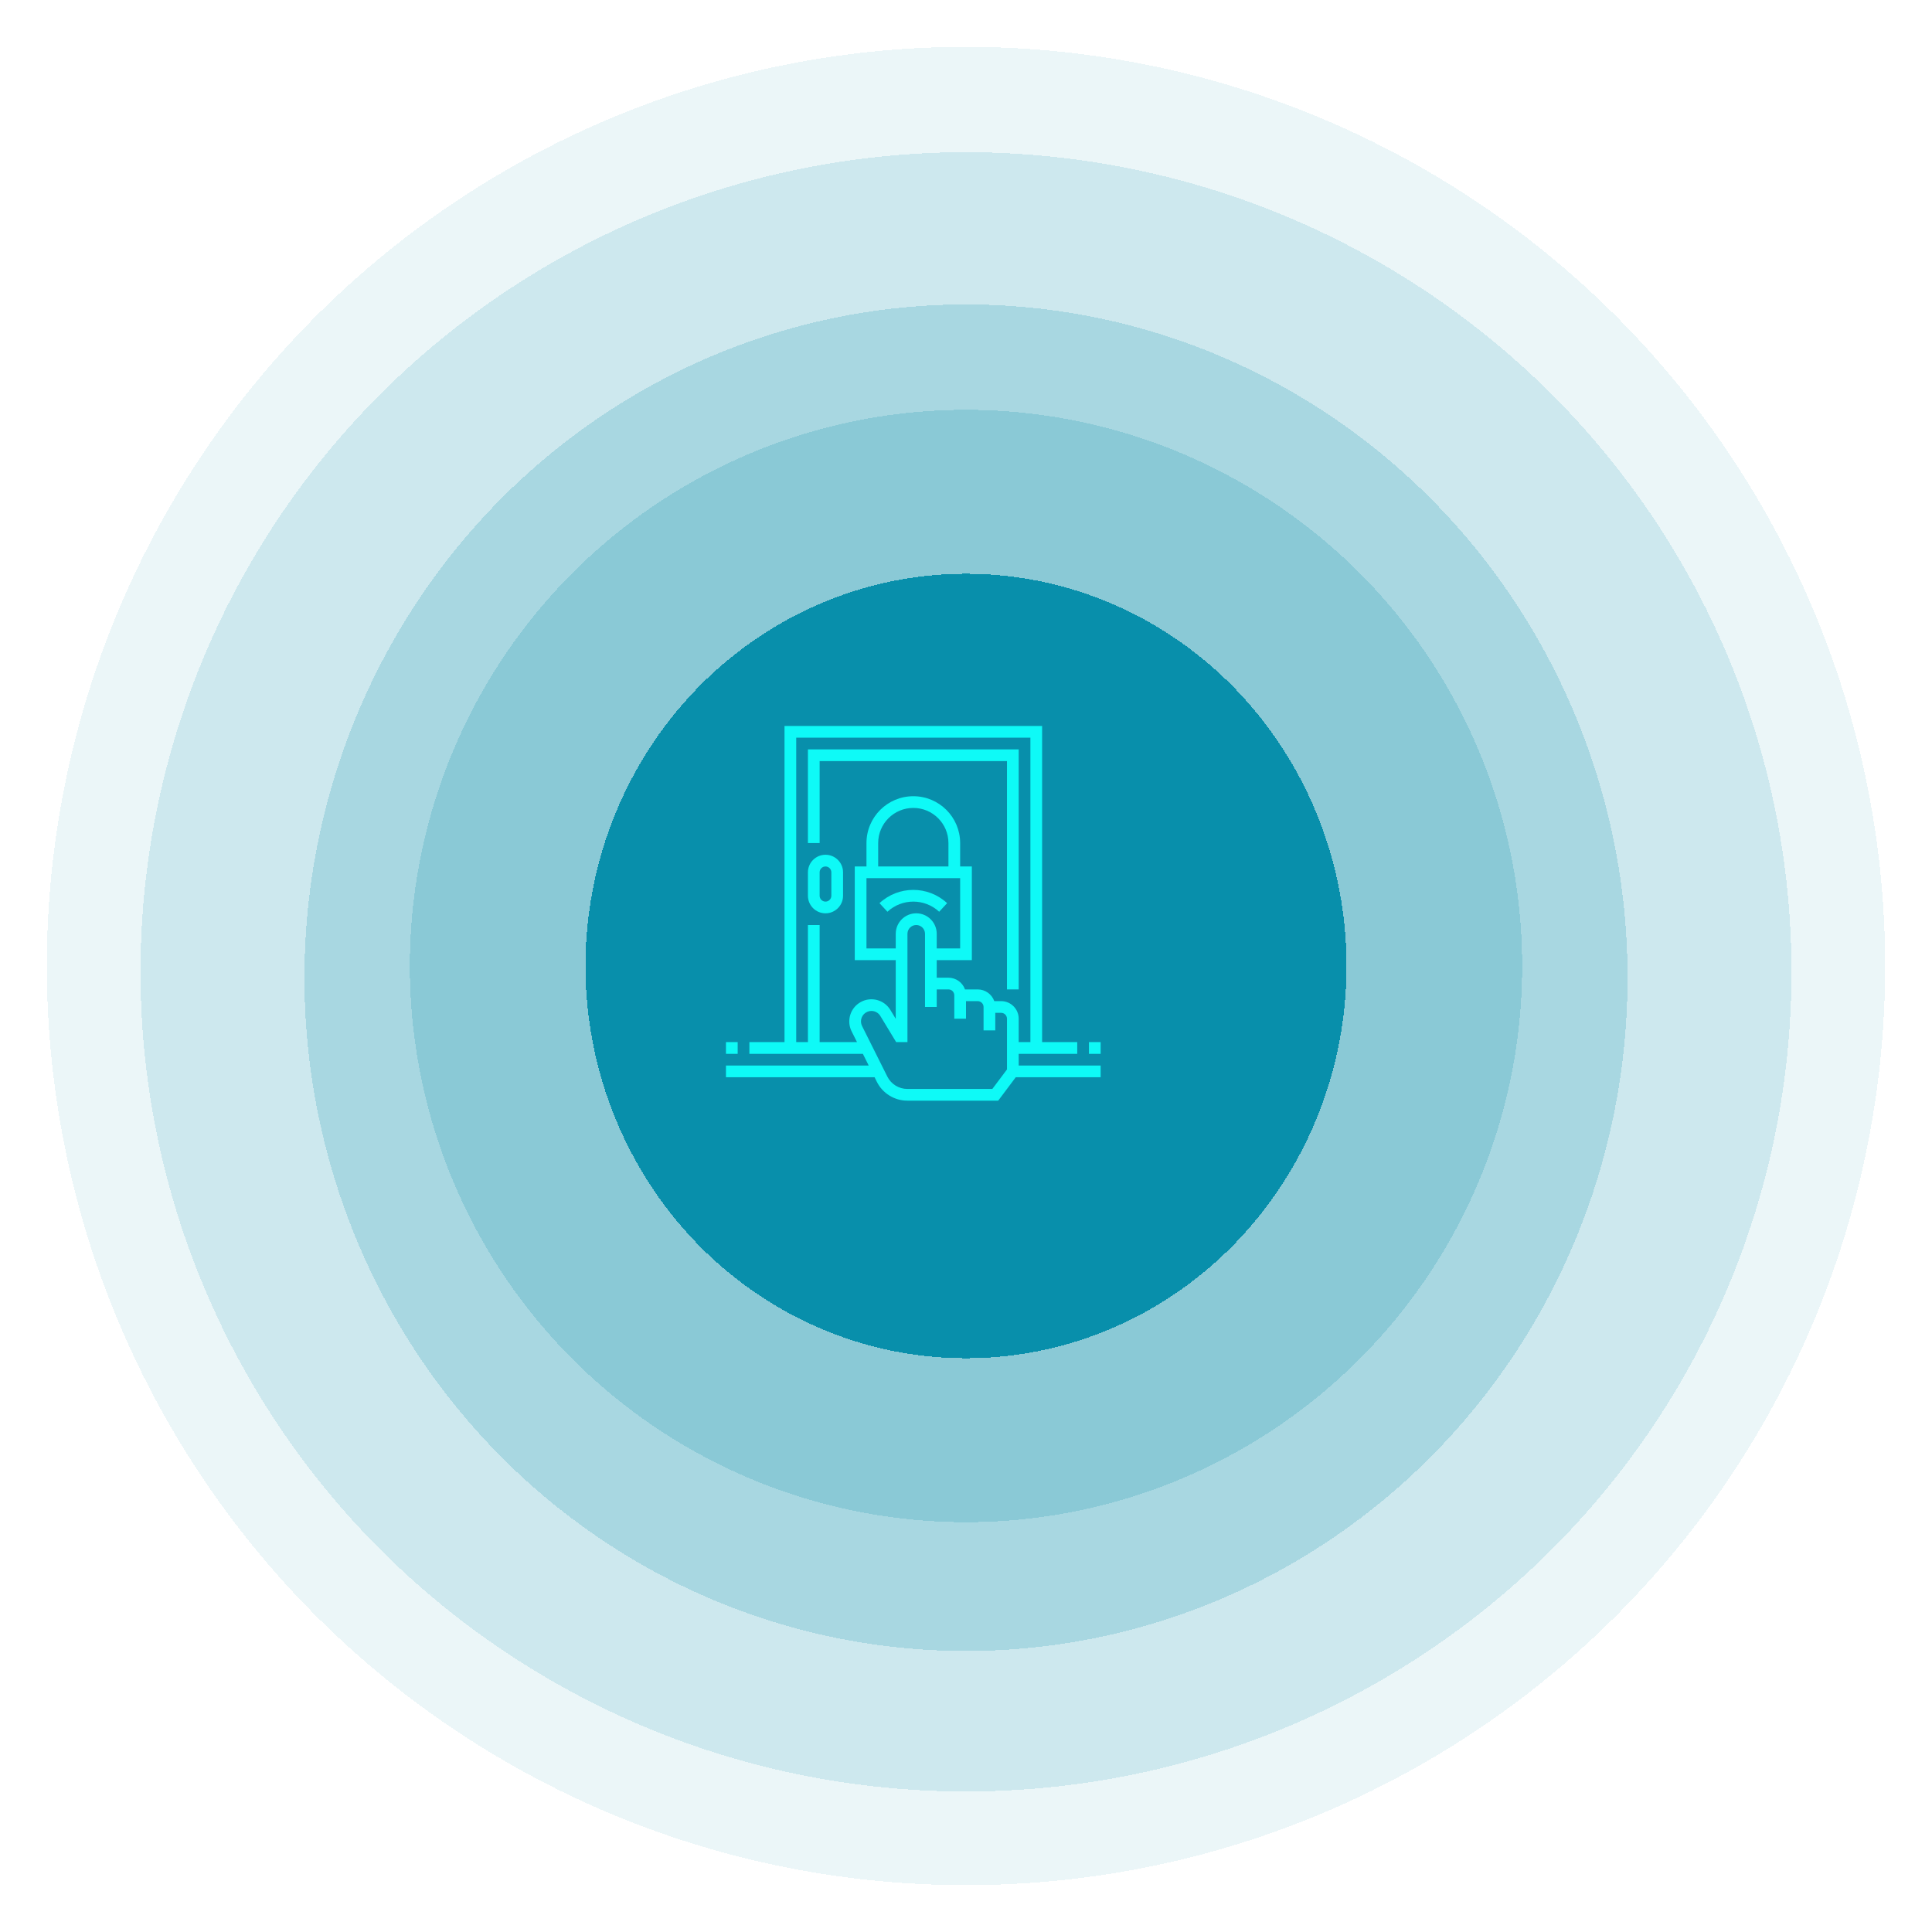
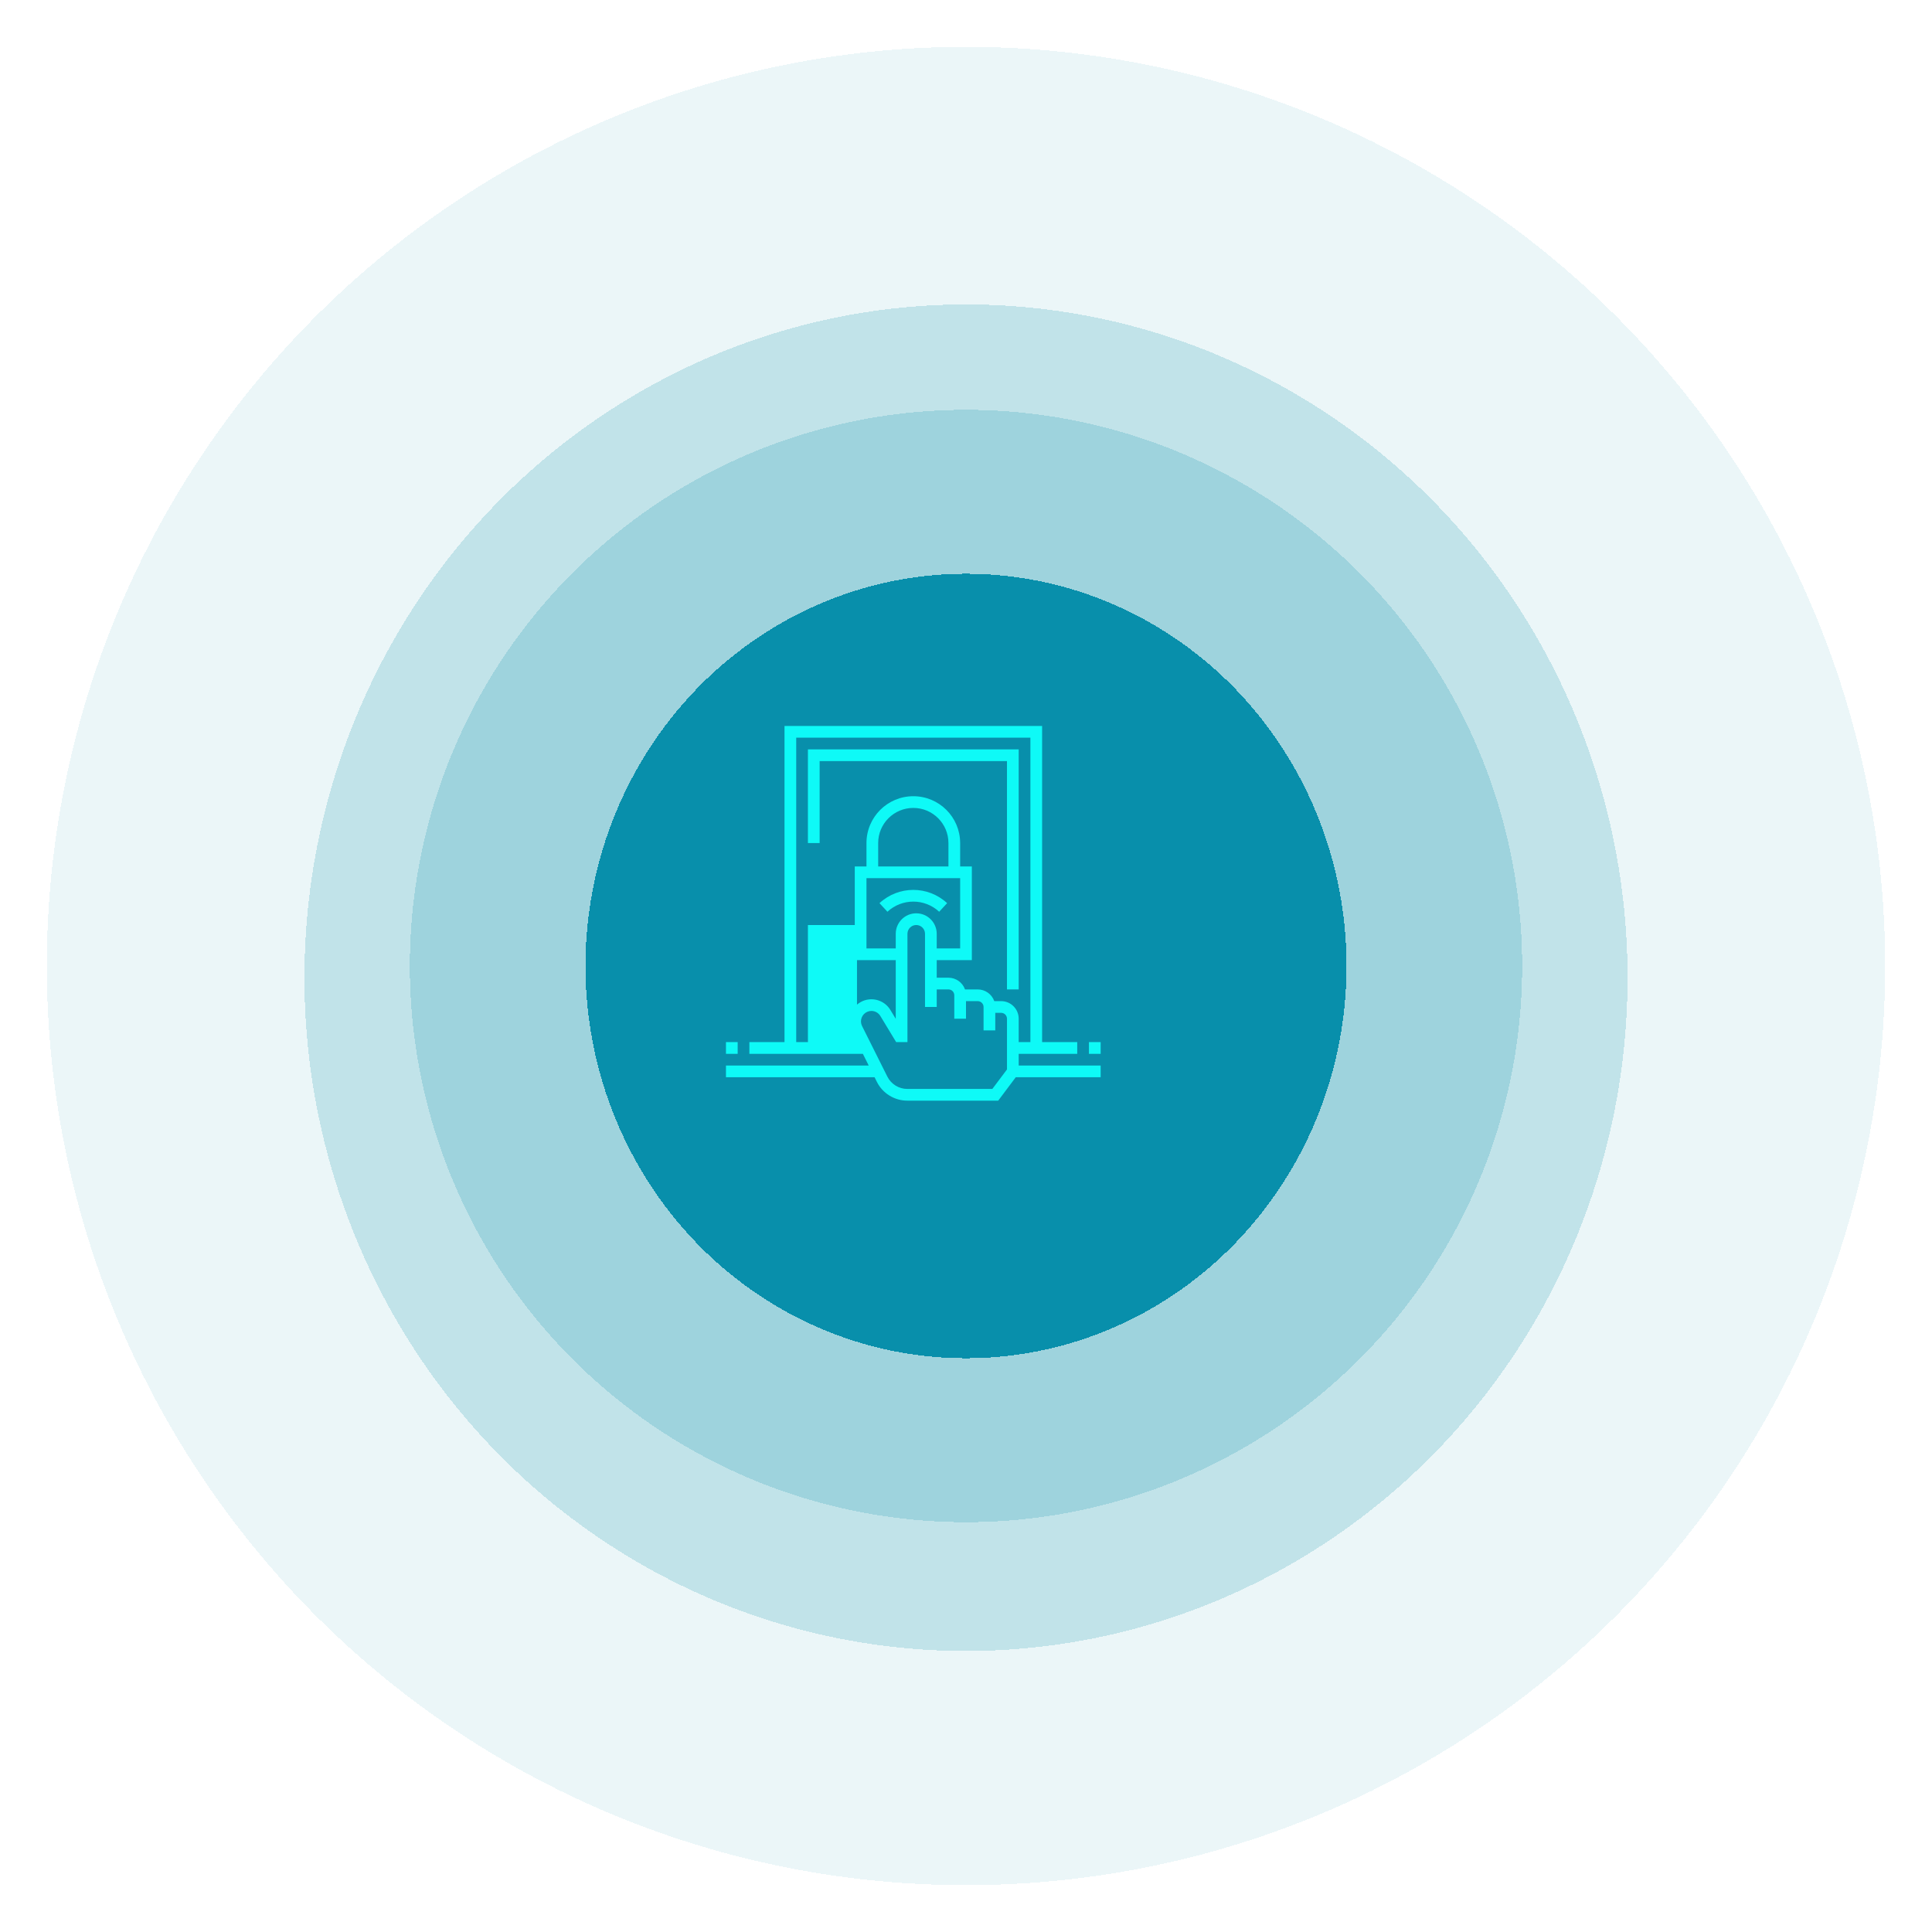
<svg xmlns="http://www.w3.org/2000/svg" width="165" height="165" viewBox="0 0 165 165" fill="none">
  <g filter="url(#filter0_d_320_1208)">
    <circle cx="78.5" cy="78.5" r="78.5" fill="#058DAA" fill-opacity="0.08" shape-rendering="crispEdges" />
  </g>
  <g filter="url(#filter1_d_320_1208)">
-     <ellipse cx="78.5" cy="79" rx="70.5" ry="70" fill="#058DAA" fill-opacity="0.13" shape-rendering="crispEdges" />
-   </g>
+     </g>
  <g filter="url(#filter2_d_320_1208)">
    <ellipse cx="78.5" cy="79.5" rx="56.5" ry="57.5" fill="#058DAA" fill-opacity="0.18" shape-rendering="crispEdges" />
  </g>
  <g filter="url(#filter3_d_320_1208)">
    <circle cx="78.5" cy="78.5" r="47.5" fill="#058DAA" fill-opacity="0.18" shape-rendering="crispEdges" />
  </g>
  <g filter="url(#filter4_d_320_1208)">
    <ellipse cx="78.5" cy="78.5" rx="32.5" ry="33.5" fill="#058DAA" fill-opacity="0.97" shape-rendering="crispEdges" />
  </g>
  <g clip-path="url(#clip0_320_1208)">
    <path d="M75.79 77.866L75.111 77.133C76.741 75.623 79.258 75.623 80.888 77.133L80.209 77.866C78.962 76.712 77.037 76.712 75.79 77.866Z" fill="#0EFAF7" />
-     <path d="M87 90H92V89H89V62H67V89H64V90H73.691L74.191 91H62V92H74.691L74.882 92.382C75.375 93.376 76.39 94.004 77.5 94H85.25L86.75 92H94V91H87V90ZM86 91V91.334L84.75 93H77.5C76.769 93.003 76.101 92.59 75.777 91.935L73.624 87.629C73.512 87.406 73.499 87.147 73.588 86.914C73.677 86.681 73.859 86.495 74.09 86.403C74.196 86.36 74.309 86.338 74.423 86.338C74.734 86.338 75.023 86.501 75.184 86.768L76.536 89H77.5V79.75C77.5 79.336 77.836 79 78.25 79C78.664 79 79 79.336 79 79.75V86H80V84.5H81C81.276 84.5 81.5 84.724 81.5 85V87H82.5V85.5H83.5C83.776 85.5 84 85.724 84 86V88H85V86.5H85.5C85.776 86.5 86 86.724 86 87V91ZM82 75V81H80V79.75C80 78.783 79.216 78 78.25 78C77.283 78 76.5 78.783 76.5 79.75V81H74V75H82ZM75 74V72C75 70.343 76.343 69 78 69C79.657 69 81 70.343 81 72V74H75ZM85.5 85.5H84.915C84.702 84.901 84.135 84.501 83.5 84.5H82.415C82.202 83.901 81.635 83.501 81 83.5H80V82H83V74H82V72C82 69.791 80.209 68 78 68C75.791 68 74 69.791 74 72V74H73V82H76.5V87.01L76.039 86.25C75.512 85.385 74.397 85.088 73.509 85.578C72.622 86.067 72.278 87.169 72.729 88.076L73.191 89H70V79H69V89H68V63H88V89H87V87C87 86.172 86.328 85.5 85.5 85.5Z" fill="#0EFAF7" />
-     <path d="M70.5 73C69.672 73 69 73.672 69 74.5V76.5C69 77.328 69.672 78 70.5 78C71.328 78 72 77.328 72 76.5V74.5C72 73.672 71.328 73 70.5 73ZM71 76.5C71 76.776 70.776 77 70.5 77C70.224 77 70 76.776 70 76.5V74.5C70 74.224 70.224 74 70.5 74C70.776 74 71 74.224 71 74.5V76.5Z" fill="#0EFAF7" />
+     <path d="M87 90H92V89H89V62H67V89H64V90H73.691L74.191 91H62V92H74.691L74.882 92.382C75.375 93.376 76.39 94.004 77.5 94H85.25L86.75 92H94V91H87V90ZM86 91V91.334L84.75 93H77.5C76.769 93.003 76.101 92.59 75.777 91.935L73.624 87.629C73.512 87.406 73.499 87.147 73.588 86.914C73.677 86.681 73.859 86.495 74.09 86.403C74.196 86.36 74.309 86.338 74.423 86.338C74.734 86.338 75.023 86.501 75.184 86.768L76.536 89H77.5V79.75C77.5 79.336 77.836 79 78.25 79C78.664 79 79 79.336 79 79.75V86H80V84.5H81C81.276 84.5 81.5 84.724 81.5 85V87H82.5V85.5H83.5C83.776 85.5 84 85.724 84 86V88H85V86.5H85.5C85.776 86.5 86 86.724 86 87V91ZM82 75V81H80V79.75C80 78.783 79.216 78 78.25 78C77.283 78 76.5 78.783 76.5 79.75V81H74V75H82ZM75 74V72C75 70.343 76.343 69 78 69C79.657 69 81 70.343 81 72V74H75ZM85.5 85.5H84.915C84.702 84.901 84.135 84.501 83.5 84.5H82.415C82.202 83.901 81.635 83.501 81 83.5H80V82H83V74H82V72C82 69.791 80.209 68 78 68C75.791 68 74 69.791 74 72V74H73V82H76.5V87.01L76.039 86.25C75.512 85.385 74.397 85.088 73.509 85.578C72.622 86.067 72.278 87.169 72.729 88.076L73.191 89V79H69V89H68V63H88V89H87V87C87 86.172 86.328 85.5 85.5 85.5Z" fill="#0EFAF7" />
    <path d="M87 64H69V72H70V65H86V84.5H87V64Z" fill="#0EFAF7" />
    <path d="M62 89H63V90H62V89Z" fill="#0EFAF7" />
    <path d="M93 89H94V90H93V89Z" fill="#0EFAF7" />
  </g>
  <defs>
    <filter id="filter0_d_320_1208" x="0" y="0" width="165" height="165" filterUnits="userSpaceOnUse" color-interpolation-filters="sRGB">
      <feFlood flood-opacity="0" result="BackgroundImageFix" />
      <feColorMatrix in="SourceAlpha" type="matrix" values="0 0 0 0 0 0 0 0 0 0 0 0 0 0 0 0 0 0 127 0" result="hardAlpha" />
      <feOffset dx="4" dy="4" />
      <feGaussianBlur stdDeviation="2" />
      <feComposite in2="hardAlpha" operator="out" />
      <feColorMatrix type="matrix" values="0 0 0 0 0.438 0 0 0 0 0.438 0 0 0 0 0.438 0 0 0 0.03 0" />
      <feBlend mode="normal" in2="BackgroundImageFix" result="effect1_dropShadow_320_1208" />
      <feBlend mode="normal" in="SourceGraphic" in2="effect1_dropShadow_320_1208" result="shape" />
    </filter>
    <filter id="filter1_d_320_1208" x="8" y="9" width="149" height="148" filterUnits="userSpaceOnUse" color-interpolation-filters="sRGB">
      <feFlood flood-opacity="0" result="BackgroundImageFix" />
      <feColorMatrix in="SourceAlpha" type="matrix" values="0 0 0 0 0 0 0 0 0 0 0 0 0 0 0 0 0 0 127 0" result="hardAlpha" />
      <feOffset dx="4" dy="4" />
      <feGaussianBlur stdDeviation="2" />
      <feComposite in2="hardAlpha" operator="out" />
      <feColorMatrix type="matrix" values="0 0 0 0 0.438 0 0 0 0 0.438 0 0 0 0 0.438 0 0 0 0.03 0" />
      <feBlend mode="normal" in2="BackgroundImageFix" result="effect1_dropShadow_320_1208" />
      <feBlend mode="normal" in="SourceGraphic" in2="effect1_dropShadow_320_1208" result="shape" />
    </filter>
    <filter id="filter2_d_320_1208" x="22" y="22" width="121" height="123" filterUnits="userSpaceOnUse" color-interpolation-filters="sRGB">
      <feFlood flood-opacity="0" result="BackgroundImageFix" />
      <feColorMatrix in="SourceAlpha" type="matrix" values="0 0 0 0 0 0 0 0 0 0 0 0 0 0 0 0 0 0 127 0" result="hardAlpha" />
      <feOffset dx="4" dy="4" />
      <feGaussianBlur stdDeviation="2" />
      <feComposite in2="hardAlpha" operator="out" />
      <feColorMatrix type="matrix" values="0 0 0 0 0.438 0 0 0 0 0.438 0 0 0 0 0.438 0 0 0 0.03 0" />
      <feBlend mode="normal" in2="BackgroundImageFix" result="effect1_dropShadow_320_1208" />
      <feBlend mode="normal" in="SourceGraphic" in2="effect1_dropShadow_320_1208" result="shape" />
    </filter>
    <filter id="filter3_d_320_1208" x="31" y="31" width="103" height="103" filterUnits="userSpaceOnUse" color-interpolation-filters="sRGB">
      <feFlood flood-opacity="0" result="BackgroundImageFix" />
      <feColorMatrix in="SourceAlpha" type="matrix" values="0 0 0 0 0 0 0 0 0 0 0 0 0 0 0 0 0 0 127 0" result="hardAlpha" />
      <feOffset dx="4" dy="4" />
      <feGaussianBlur stdDeviation="2" />
      <feComposite in2="hardAlpha" operator="out" />
      <feColorMatrix type="matrix" values="0 0 0 0 0.438 0 0 0 0 0.438 0 0 0 0 0.438 0 0 0 0.03 0" />
      <feBlend mode="normal" in2="BackgroundImageFix" result="effect1_dropShadow_320_1208" />
      <feBlend mode="normal" in="SourceGraphic" in2="effect1_dropShadow_320_1208" result="shape" />
    </filter>
    <filter id="filter4_d_320_1208" x="46" y="45" width="73" height="75" filterUnits="userSpaceOnUse" color-interpolation-filters="sRGB">
      <feFlood flood-opacity="0" result="BackgroundImageFix" />
      <feColorMatrix in="SourceAlpha" type="matrix" values="0 0 0 0 0 0 0 0 0 0 0 0 0 0 0 0 0 0 127 0" result="hardAlpha" />
      <feOffset dx="4" dy="4" />
      <feGaussianBlur stdDeviation="2" />
      <feComposite in2="hardAlpha" operator="out" />
      <feColorMatrix type="matrix" values="0 0 0 0 0.438 0 0 0 0 0.438 0 0 0 0 0.438 0 0 0 0.03 0" />
      <feBlend mode="normal" in2="BackgroundImageFix" result="effect1_dropShadow_320_1208" />
      <feBlend mode="normal" in="SourceGraphic" in2="effect1_dropShadow_320_1208" result="shape" />
    </filter>
    <clipPath id="clip0_320_1208">
      <rect width="32" height="32" fill="white" transform="translate(62 62)" />
    </clipPath>
  </defs>
</svg>